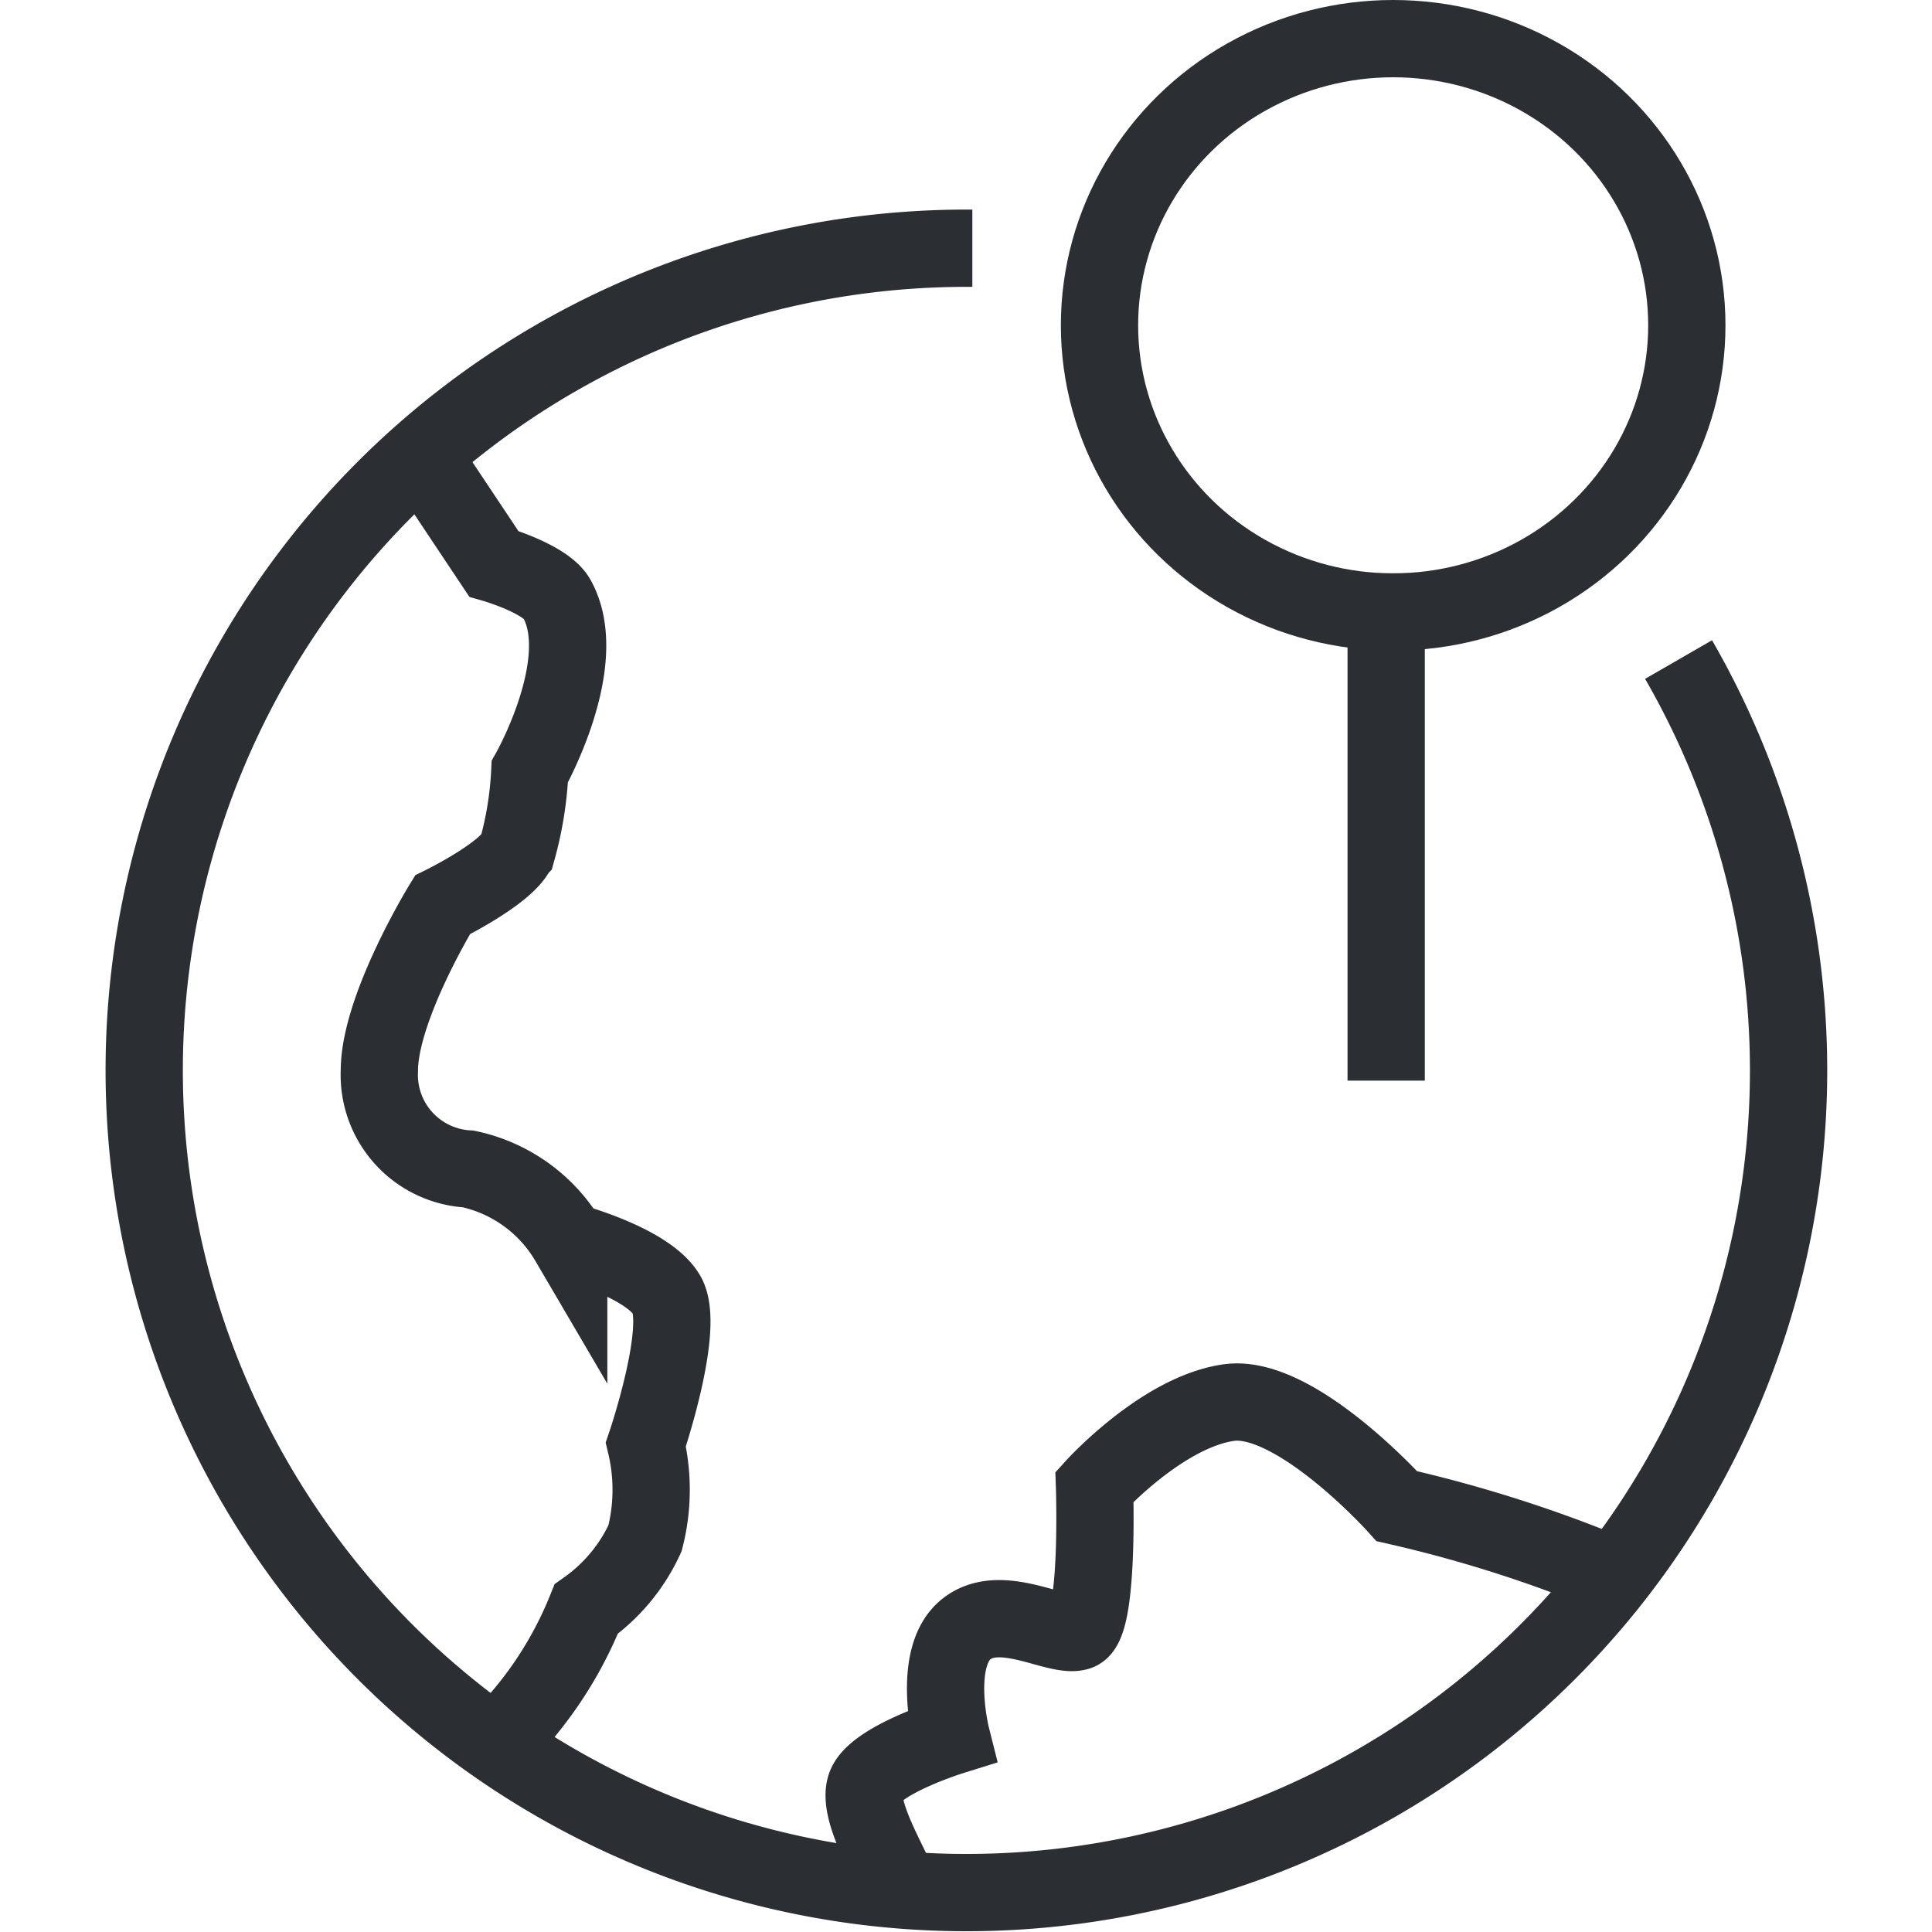
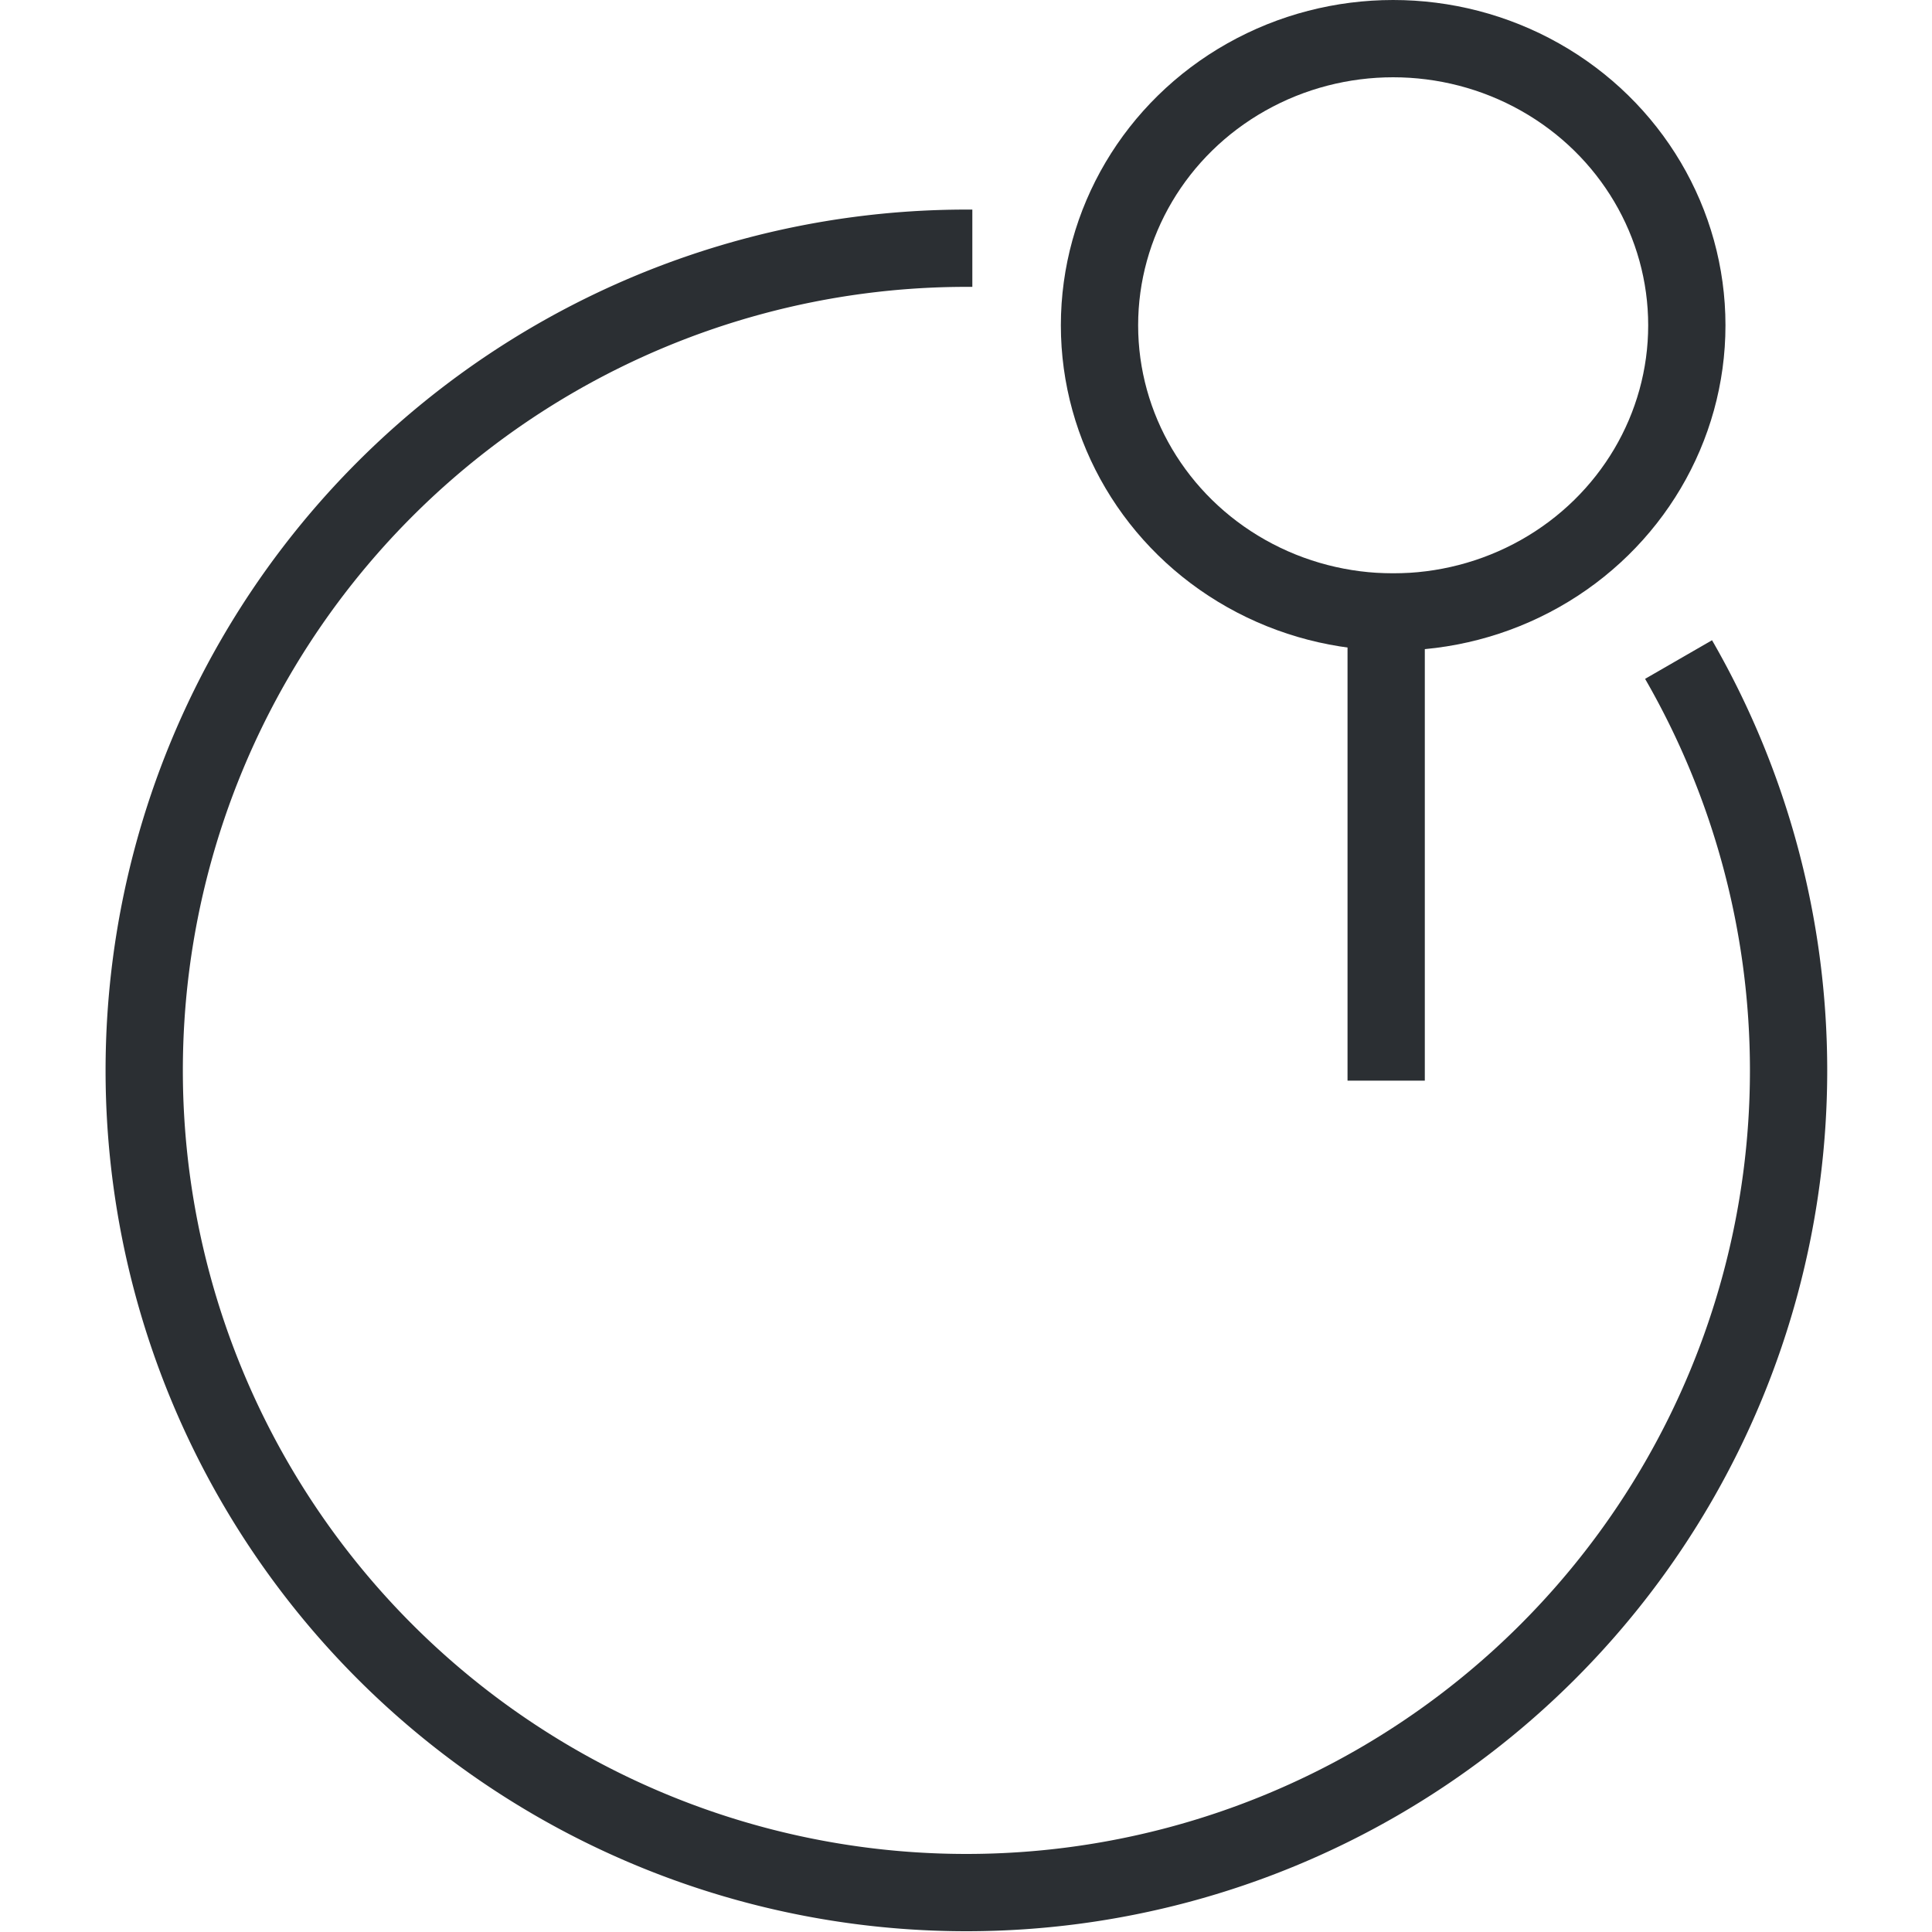
<svg xmlns="http://www.w3.org/2000/svg" width="50" height="50" viewBox="0 0 50 50">
  <defs>
    <clipPath id="clip-Worldwide_Careers">
      <rect width="50" height="50" />
    </clipPath>
  </defs>
  <g id="Worldwide_Careers" data-name="Worldwide Careers" clip-path="url(#clip-Worldwide_Careers)">
    <rect width="50" height="50" fill="rgba(255,255,255,0)" />
    <g id="world-marker" transform="translate(3.712 -1)">
-       <path id="Path_48671" data-name="Path 48671" d="M16.438,49.916A10.046,10.046,0,0,0,18.811,46.4a4.581,4.581,0,0,0,1.523-1.834,5.056,5.056,0,0,0,.02-2.425s1.028-3.018.544-3.865-2.54-1.391-2.54-1.391a3.969,3.969,0,0,0-2.6-1.875,2.437,2.437,0,0,1-2.3-2.54c0-1.633,1.633-4.294,1.633-4.294s1.693-.829,1.936-1.433a9.187,9.187,0,0,0,.324-2.014s1.611-2.843.7-4.475c-.289-.521-1.633-.907-1.633-.907l-1.884-2.826" transform="translate(-7.352 -3.758)" fill="none" stroke="#2b2f33" stroke-miterlimit="10" stroke-width="2" />
-       <path id="Path_48672" data-name="Path 48672" d="M48.216,50.973a34.561,34.561,0,0,0-5.648-1.807s-2.626-2.923-4.349-2.681-3.477,2.177-3.477,2.177.121,3.568-.423,3.75-2-.786-2.9-.061-.384,2.772-.384,2.772-1.975.616-2.216,1.281.719,2.147.9,2.715" transform="translate(-10.128 -9.186)" fill="none" stroke="#2b2f33" stroke-miterlimit="10" stroke-width="2" />
      <path id="Path_48673" data-name="Path 48673" d="M27.452,10h-.164A21.278,21.278,0,1,0,45.729,20.645" transform="translate(-6 -2.576)" fill="none" stroke="#2b2f33" stroke-miterlimit="10" stroke-width="2" />
      <ellipse id="Ellipse_1300" data-name="Ellipse 1300" cx="7.6" cy="7.419" rx="7.6" ry="7.419" transform="translate(24.743 2)" fill="none" stroke="#2b2f33" stroke-linecap="square" stroke-miterlimit="10" stroke-width="2" />
      <line id="Line_413" data-name="Line 413" y2="11.129" transform="translate(32.162 16.838)" fill="none" stroke="#2b2f33" stroke-linecap="square" stroke-miterlimit="10" stroke-width="2" />
    </g>
  </g>
</svg>